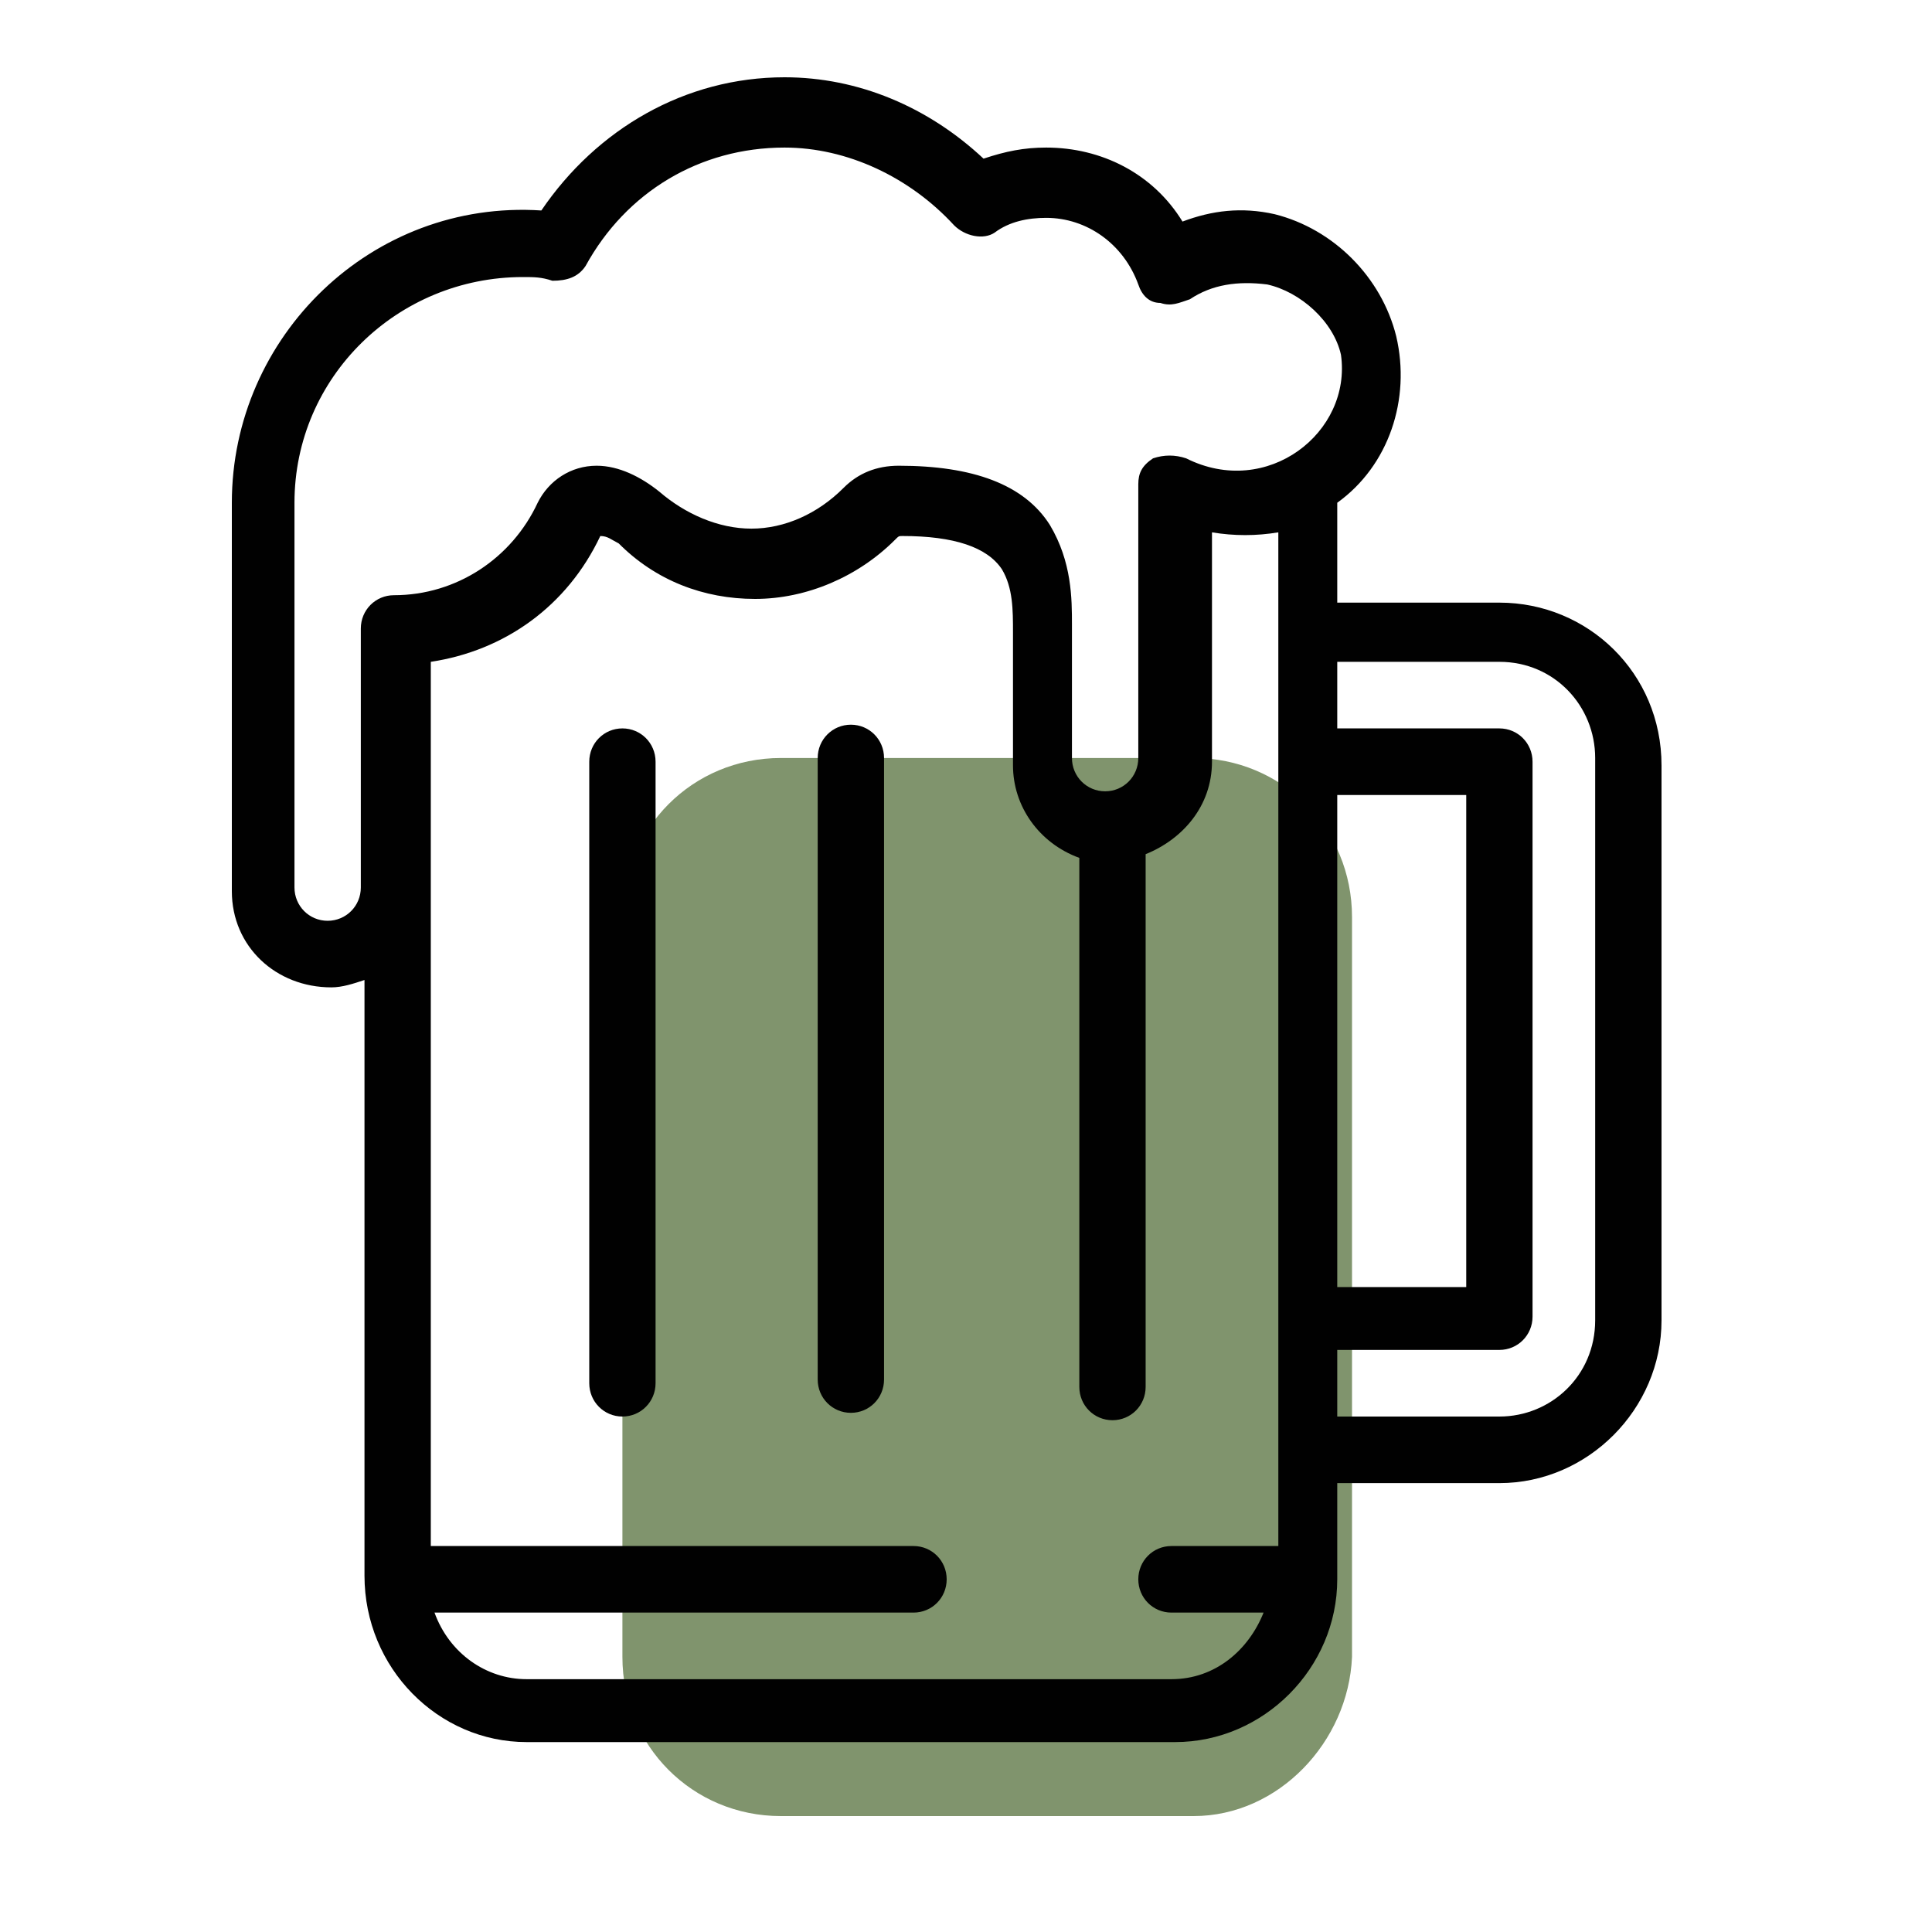
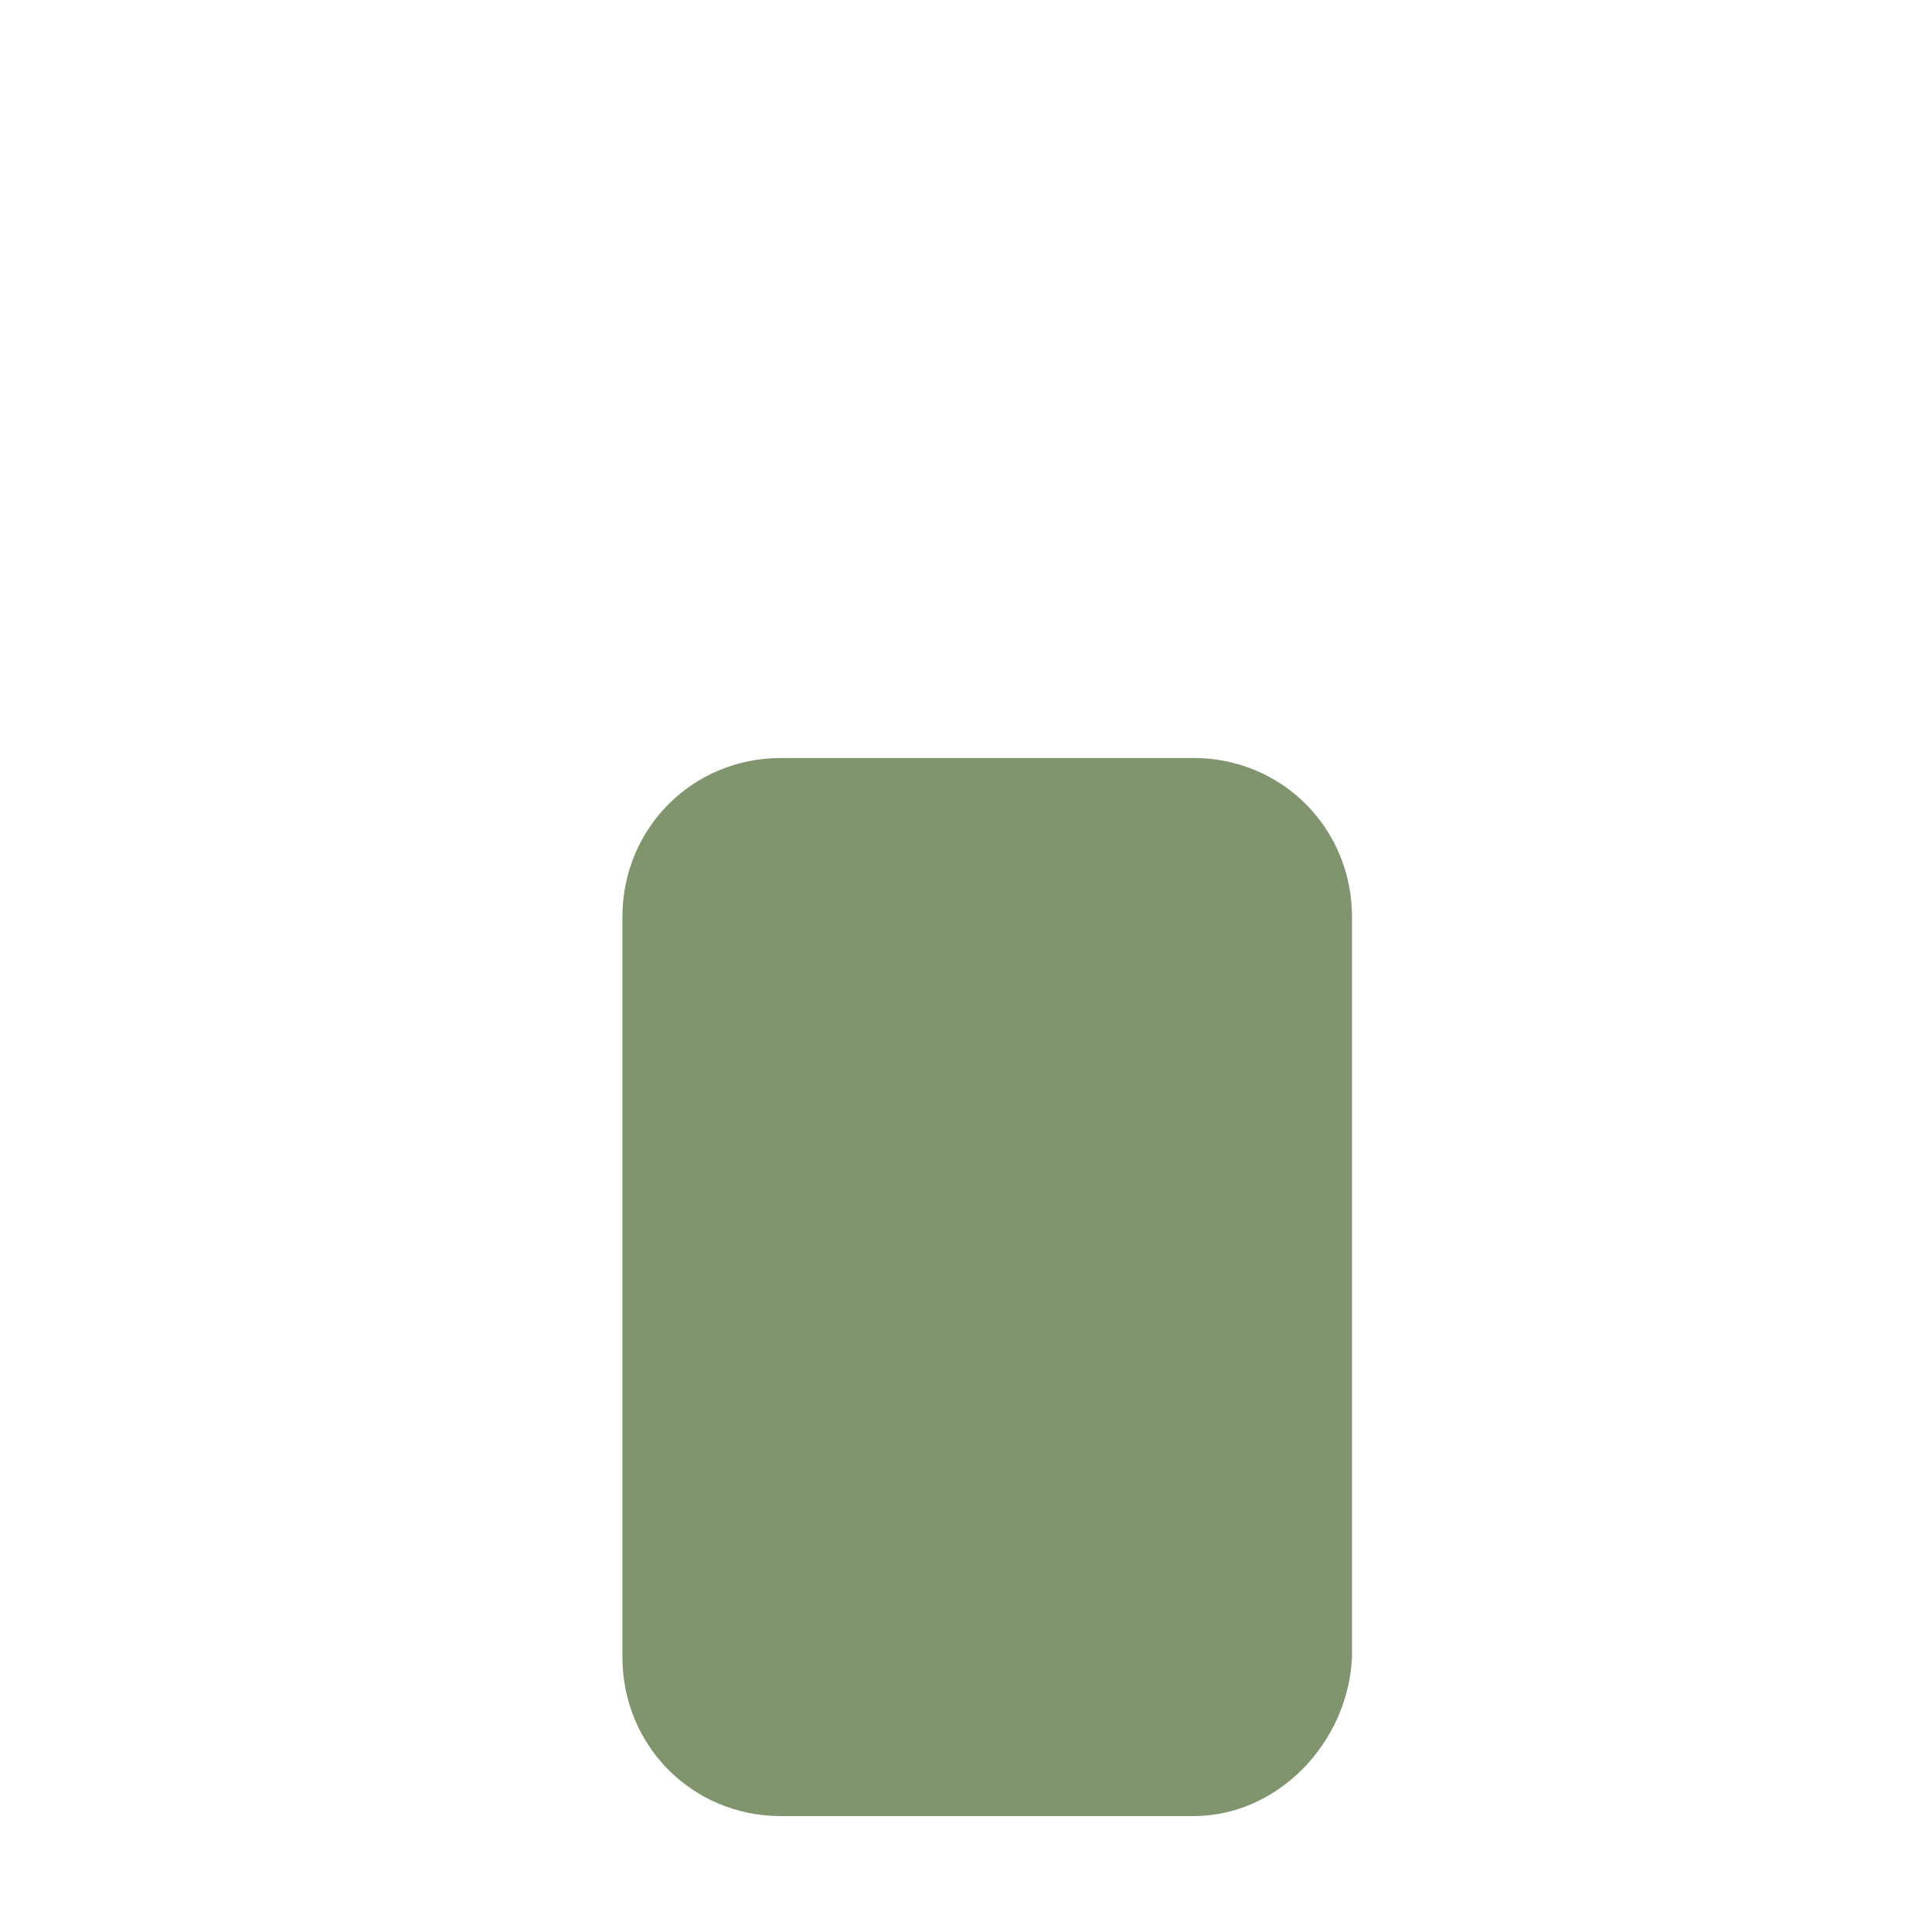
<svg xmlns="http://www.w3.org/2000/svg" width="50" height="50" viewBox="0 0 50 50" fill="none">
  <path d="M30.889 47H20.209C17.92 47 16.108 45.181 16.108 42.883V23.734C16.108 21.436 17.92 19.617 20.209 19.617H30.889C33.178 19.617 34.99 21.436 34.99 23.734V42.883C34.894 45.085 33.083 47 30.889 47Z" fill="#80946D" />
-   <path d="M16.108 18.851C15.631 18.851 15.25 19.234 15.25 19.713V35.798C15.25 36.276 15.631 36.66 16.108 36.66C16.585 36.66 16.966 36.276 16.966 35.798V19.713C16.966 19.234 16.585 18.851 16.108 18.851Z" fill="#010101" />
-   <path d="M22.021 18.755C21.544 18.755 21.162 19.138 21.162 19.617V35.702C21.162 36.181 21.544 36.564 22.021 36.564C22.497 36.564 22.879 36.181 22.879 35.702V19.617C22.879 19.138 22.497 18.755 22.021 18.755Z" fill="#010101" />
-   <path d="M38.804 15.596H34.608V13.011C35.943 12.053 36.516 10.33 36.134 8.702C35.753 7.17 34.513 5.926 32.987 5.543C32.129 5.351 31.366 5.447 30.603 5.734C29.84 4.489 28.505 3.819 27.075 3.819C26.503 3.819 26.026 3.915 25.454 4.106C24.023 2.766 22.211 2 20.304 2C17.729 2 15.441 3.34 14.01 5.447C9.624 5.16 6 8.702 6 13.011V23.064C6 24.5 7.144 25.553 8.575 25.553C8.861 25.553 9.147 25.457 9.433 25.362V40.777C9.433 43.17 11.34 45.085 13.629 45.085H30.412C32.701 45.085 34.608 43.17 34.608 40.872V38.383H38.804C41.093 38.383 43 36.468 43 34.17V19.808C43 17.415 41.093 15.596 38.804 15.596ZM32.892 40.011H30.317C29.84 40.011 29.459 40.394 29.459 40.872C29.459 41.351 29.84 41.734 30.317 41.734H32.701C32.32 42.691 31.461 43.457 30.317 43.457H13.629C12.58 43.457 11.626 42.787 11.245 41.734H23.642C24.119 41.734 24.5 41.351 24.5 40.872C24.5 40.394 24.119 40.011 23.642 40.011H11.149V23.064V17.128C13.057 16.84 14.678 15.691 15.536 13.872C15.727 13.872 15.822 13.968 16.013 14.064C16.966 15.021 18.206 15.5 19.541 15.5C20.876 15.5 22.211 14.925 23.165 13.968C23.26 13.872 23.26 13.872 23.356 13.872C24.691 13.872 25.549 14.16 25.93 14.734C26.216 15.213 26.216 15.787 26.216 16.362V19.808C26.216 20.862 26.884 21.819 27.933 22.202V35.894C27.933 36.372 28.314 36.755 28.791 36.755C29.268 36.755 29.649 36.372 29.649 35.894V22.106C30.603 21.723 31.366 20.862 31.366 19.713V13.777C31.938 13.872 32.51 13.872 33.083 13.777V40.011H32.892ZM30.698 11.862C30.412 11.766 30.126 11.766 29.84 11.862C29.554 12.053 29.459 12.245 29.459 12.532V19.617C29.459 20.096 29.077 20.479 28.601 20.479C28.124 20.479 27.742 20.096 27.742 19.617V16.17C27.742 15.5 27.742 14.543 27.17 13.585C26.503 12.532 25.168 12.053 23.26 12.053C22.688 12.053 22.211 12.245 21.83 12.628C21.162 13.298 20.304 13.681 19.446 13.681C18.588 13.681 17.729 13.298 17.062 12.723C16.585 12.34 16.013 12.053 15.441 12.053C14.773 12.053 14.201 12.436 13.915 13.011C13.247 14.447 11.817 15.404 10.196 15.404C9.719 15.404 9.338 15.787 9.338 16.266V22.968C9.338 23.447 8.956 23.83 8.479 23.83C8.003 23.83 7.621 23.447 7.621 22.968V13.011C7.621 9.755 10.291 7.17 13.534 7.17C13.82 7.17 14.01 7.17 14.296 7.266C14.678 7.266 14.964 7.17 15.155 6.883C16.204 4.968 18.111 3.819 20.304 3.819C21.925 3.819 23.546 4.585 24.691 5.83C24.977 6.117 25.454 6.213 25.74 6.021C26.121 5.734 26.598 5.638 27.075 5.638C28.124 5.638 29.077 6.309 29.459 7.362C29.554 7.649 29.745 7.84 30.031 7.84C30.317 7.936 30.508 7.84 30.794 7.745C31.366 7.362 32.033 7.266 32.796 7.362C33.655 7.553 34.513 8.319 34.704 9.181C34.99 11.191 32.796 12.915 30.698 11.862ZM34.608 20.575H37.946V33.309H34.608V20.575ZM41.283 34.17C41.283 35.606 40.139 36.66 38.804 36.66H34.608V34.936H38.804C39.281 34.936 39.662 34.553 39.662 34.075V19.713C39.662 19.234 39.281 18.851 38.804 18.851H34.608V17.128H38.804C40.234 17.128 41.283 18.277 41.283 19.617V34.17Z" fill="#010101" />
</svg>